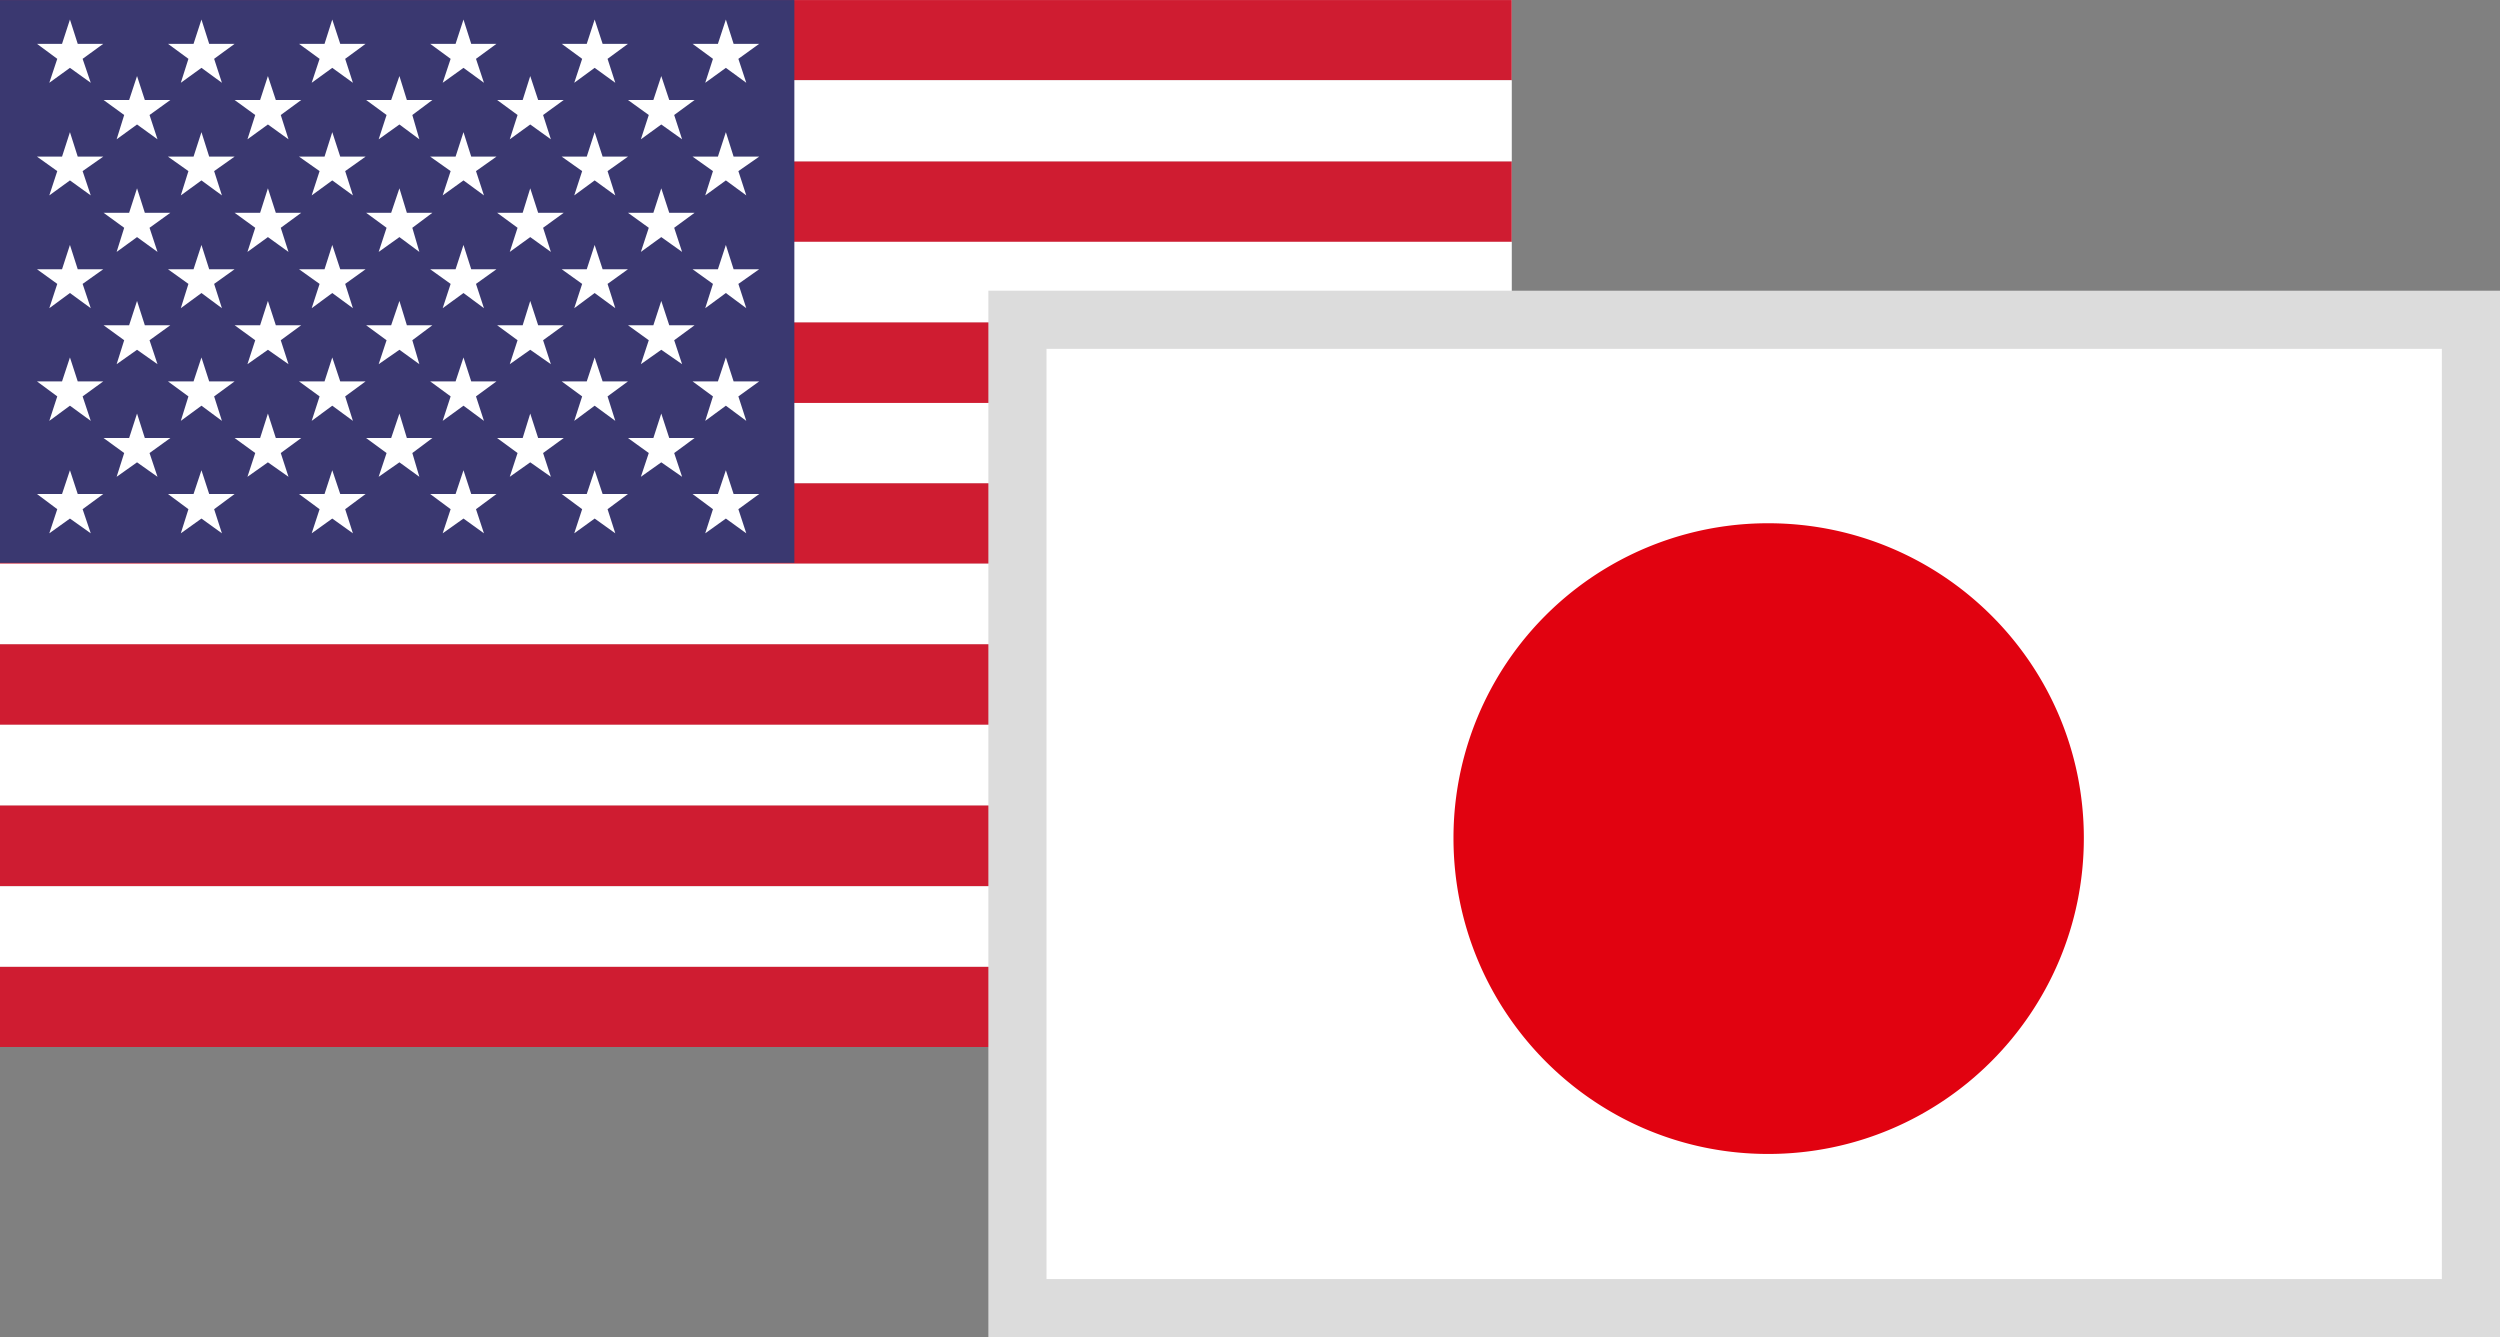
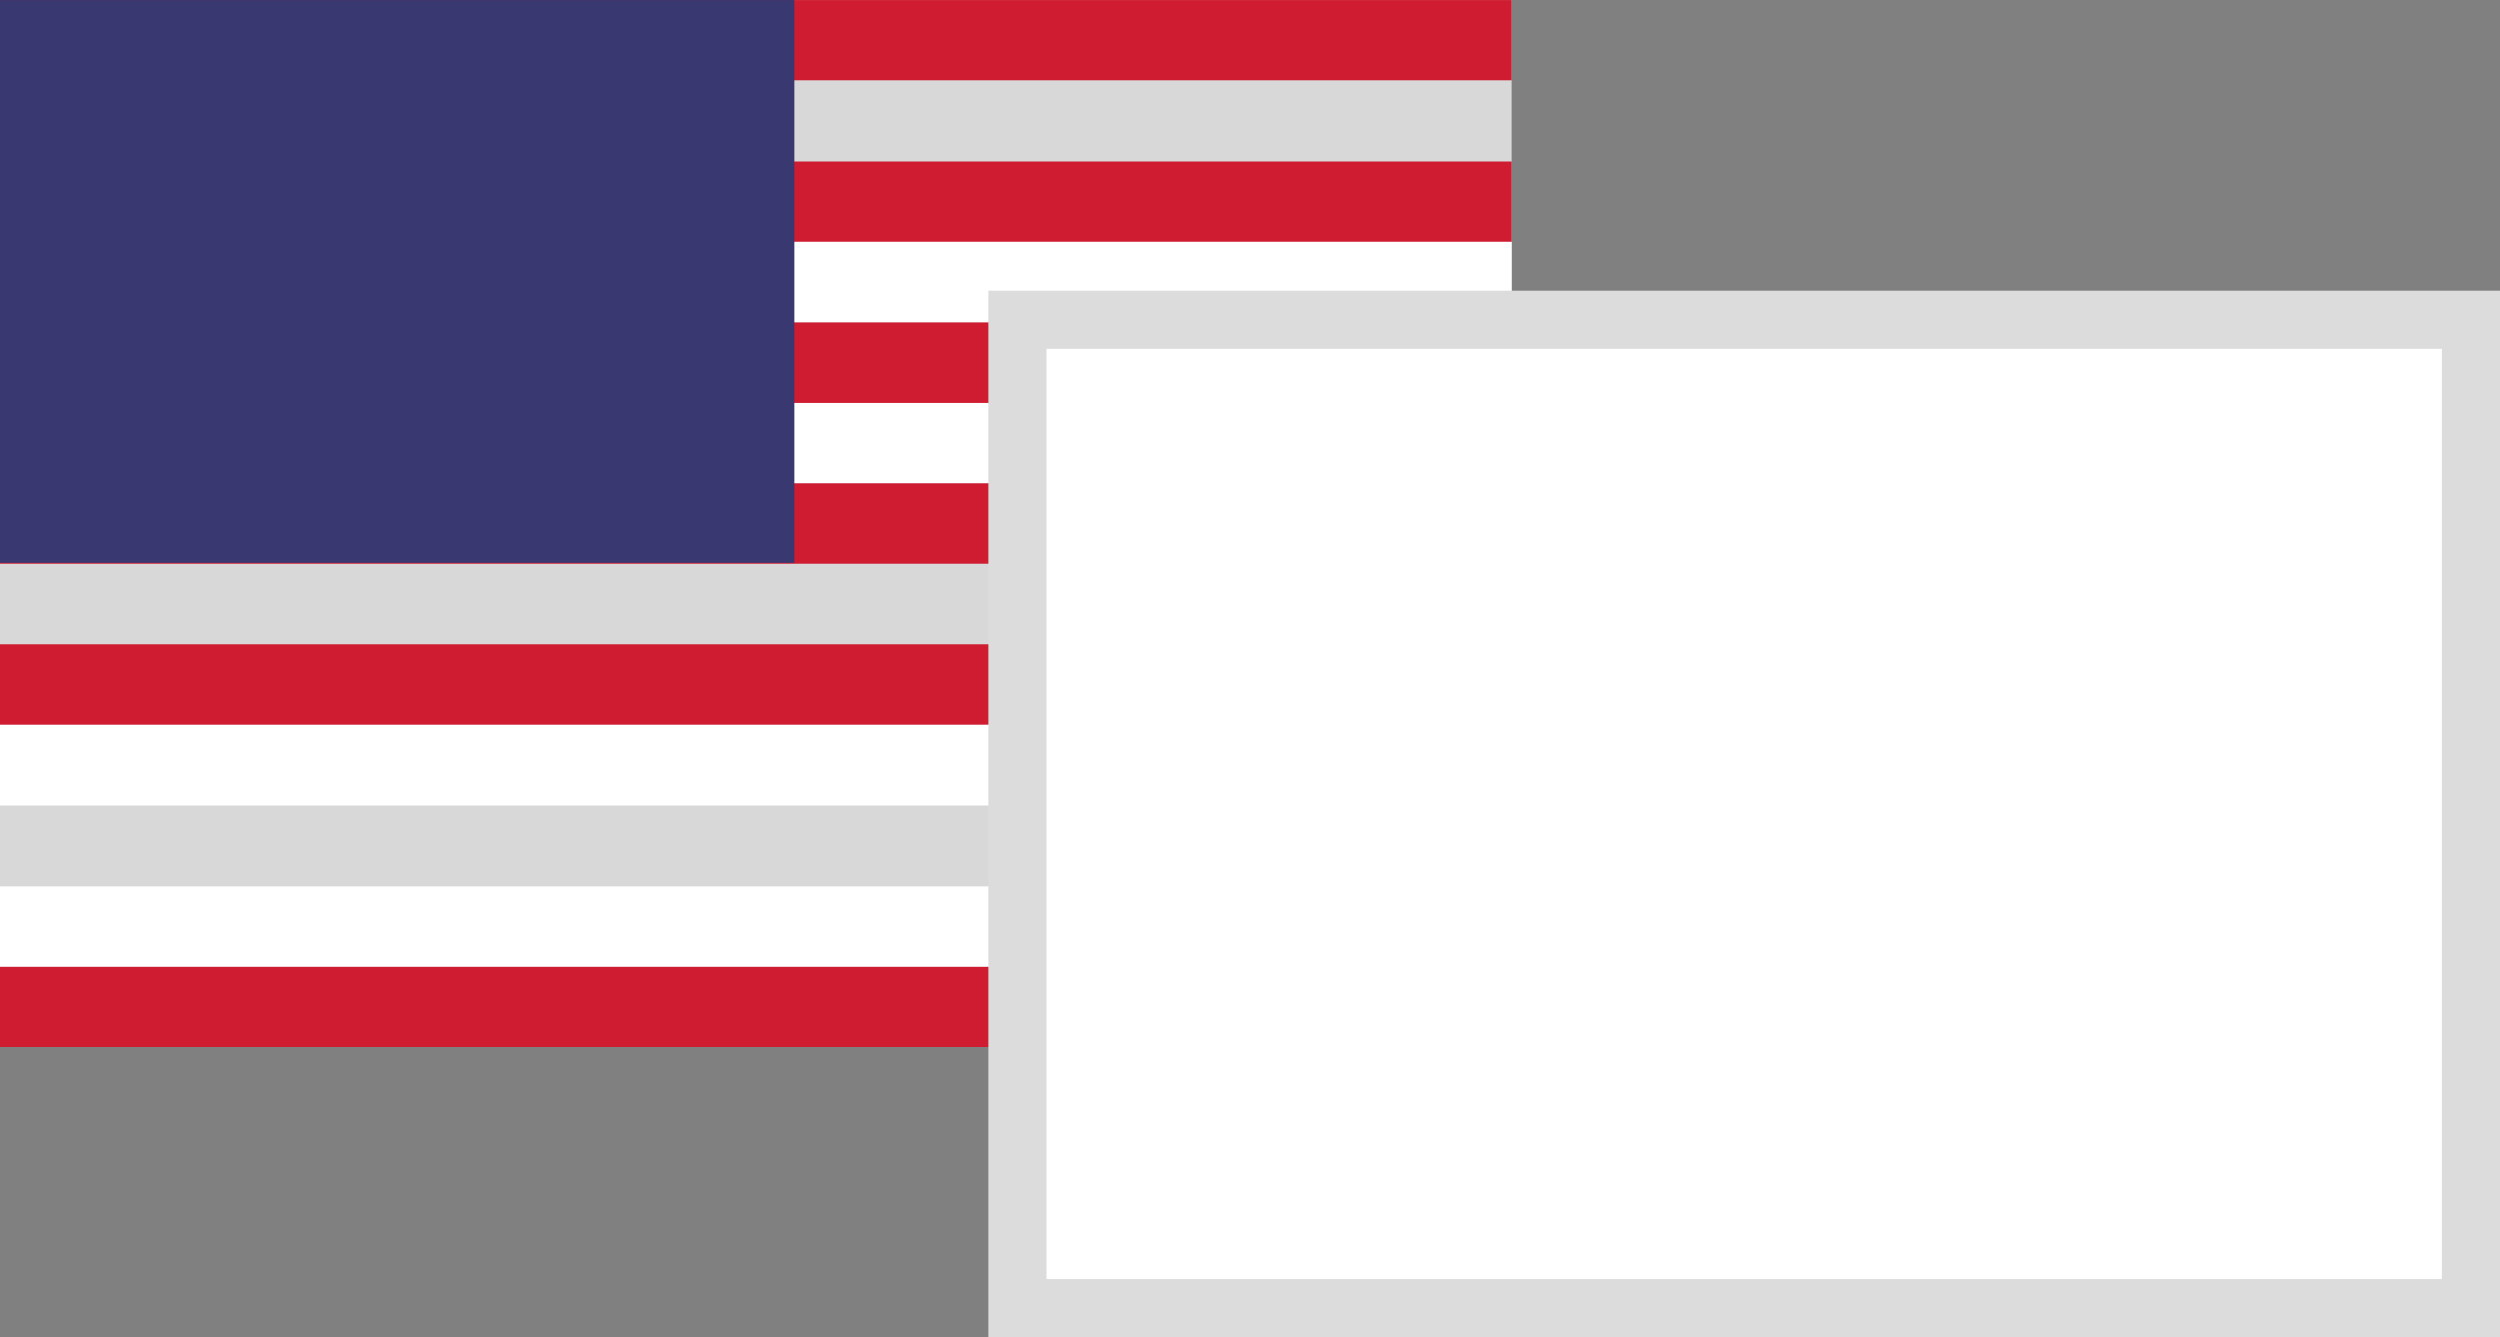
<svg xmlns="http://www.w3.org/2000/svg" width="43" height="23">
  <rect width="100%" height="100%" fill="#808080" stroke="none" />
  <g fill="none" fill-rule="evenodd">
    <path fill="#D8D8D8" d="M0 0h26v18H0z" />
    <path fill="#CF1C31" d="M0 1.381h26V.001H0z" />
-     <path fill="#FFF" d="M0 2.775h26V1.381H0z" />
    <path fill="#CF1C31" d="M0 4.16h26V2.778H0z" />
    <path fill="#FFF" d="M0 5.546h26V4.16H0z" />
    <path fill="#CF1C31" d="M0 6.931h26V5.546H0z" />
    <path fill="#FFF" d="M0 8.31h26V6.931H0z" />
    <path fill="#CF1C31" d="M0 9.696h26V8.313H0z" />
-     <path fill="#FFF" d="M0 11.081h26V9.696H0z" />
    <path fill="#CF1C31" d="M0 12.467h26v-1.386H0zM0 18.008h26v-1.382H0z" />
    <path fill="#FFF" d="M0 13.855h26v-1.388H0z" />
-     <path fill="#CF1C31" d="M0 15.243h26v-1.388H0z" />
    <path fill="#FFF" d="M0 16.626h26v-1.38H0z" />
    <path fill="#3A3870" d="M0 9.681h13.663V.001H0z" />
-     <path fill="#FFF" d="M2.221 1.72h-.44l.355.258-.13.418.351-.255.352.255-.137-.418.358-.258h-.439l-.134-.412zM4.474 1.72h-.439l.355.258-.134.418.352-.255.354.255-.133-.418.352-.258h-.437l-.136-.412zM6.728 1.72h-.431l.352.258-.136.418.357-.255.343.255-.121-.418.345-.258h-.439l-.128-.412zM8.99 1.72h-.44l.352.258-.134.418.352-.255.355.255-.134-.418.355-.258h-.44l-.136-.412zM11.238 1.72h-.437l.358.258-.136.418.351-.255.358.255-.136-.418.351-.258h-.436l-.137-.412zM2.221 3.66h-.44l.355.258-.13.415.351-.255.352.255-.137-.415.358-.258h-.439l-.134-.421zM4.474 3.66h-.439l.355.258-.134.415.352-.255.354.255-.133-.415.352-.258h-.437l-.136-.421zM6.728 3.66h-.431l.352.258-.136.415.357-.255.343.255-.121-.415.345-.258h-.439l-.128-.421zM8.99 3.66h-.44l.352.258-.134.415.352-.255.355.255-.134-.415.355-.258h-.44l-.136-.421zM11.238 3.66h-.437l.358.258-.136.415.351-.255.358.255-.136-.415.351-.258h-.436l-.137-.421zM2.221 5.594h-.44l.355.258-.13.412.351-.248.352.248-.137-.412.358-.258h-.439l-.134-.418zM4.474 5.594h-.439l.355.258-.134.412.352-.248.354.248-.133-.412.352-.258h-.437l-.136-.418zM6.728 5.594h-.431l.352.258-.136.412.357-.248.343.248-.121-.412.345-.258h-.439l-.128-.418zM8.99 5.594h-.44l.352.258-.134.412.352-.248.355.248-.134-.412.355-.258h-.44l-.136-.418zM11.238 5.594h-.437l.358.258-.136.412.351-.248.358.248-.136-.412.351-.258h-.436l-.137-.418zM2.221 7.534h-.44l.355.258-.13.409.351-.249.352.249-.137-.409.358-.258h-.439l-.134-.421zM4.474 7.534h-.439l.355.258-.134.409.352-.249.354.249-.133-.409.352-.258h-.437l-.136-.421zM6.728 7.534h-.431l.352.258-.136.409.357-.249.343.249-.121-.409.345-.258h-.439l-.128-.421zM8.99 7.534h-.44l.352.258-.134.409.352-.249.355.249-.134-.409.355-.258h-.44l-.136-.421zM11.238 7.534h-.437l.358.258-.136.409.351-.249.358.249-.136-.409.351-.258h-.436l-.137-.421zM1.067.754H.636l.349.258-.137.412.355-.257.358.257-.14-.412.355-.258h-.439L1.203.336zM3.329.754h-.44l.352.258-.131.412.355-.257.352.257-.134-.412.352-.258h-.437L3.465.336zM5.582.754h-.439l.354.258-.136.412.354-.257.355.257-.133-.412.351-.258h-.436L5.715.336zM7.836.754h-.437l.352.258-.137.412.358-.257.352.257-.137-.412.352-.258h-.434L7.972.336zM10.092.754h-.431l.352.258-.136.412.351-.257.355.257-.133-.412.351-.258h-.436l-.137-.418zM12.348.754h-.436l.351.258-.133.412.355-.257.351.257-.136-.412.358-.258h-.44l-.133-.418zM1.067 2.694H.636l.349.249-.137.418.355-.258.358.258-.14-.418.355-.249h-.439l-.134-.421zM3.329 2.694h-.44l.352.249-.131.418.355-.258.352.258-.134-.418.352-.249h-.437l-.133-.421zM5.582 2.694h-.439l.354.249-.136.418.354-.258.355.258-.133-.418.351-.249h-.436l-.137-.421zM7.836 2.694h-.437l.352.249-.137.418.358-.258.352.258-.137-.418.352-.249h-.434l-.133-.421zM10.092 2.694h-.431l.352.249-.136.418.351-.258.355.258-.133-.418.351-.249h-.436l-.137-.421zM12.348 2.694h-.436l.351.249-.133.418.355-.258.351.258-.136-.418.358-.249h-.44l-.133-.421zM1.067 4.631H.636l.349.252-.137.418.355-.261.358.261-.14-.418.355-.252h-.439l-.134-.418zM3.329 4.631h-.44l.352.252-.131.418.355-.261.352.261-.134-.418.352-.252h-.437l-.133-.418zM5.582 4.631h-.439l.354.252-.136.418.354-.261.355.261-.133-.418.351-.252h-.436l-.137-.418zM7.836 4.631h-.437l.352.252-.137.418.358-.261.352.261-.137-.418.352-.252h-.434l-.133-.418zM10.092 4.631h-.431l.352.252-.136.418.351-.261.355.261-.133-.418.351-.252h-.436l-.137-.418zM12.348 4.631h-.436l.351.252-.133.418.355-.261.351.261-.136-.418.358-.252h-.44l-.133-.418zM1.067 6.56H.636l.349.258-.137.421.355-.261.358.261-.14-.421.355-.258h-.439l-.134-.412zM3.329 6.56h-.44l.352.258-.131.421.355-.261.352.261-.134-.421.352-.258h-.437l-.133-.412zM5.582 6.56h-.439l.354.258-.136.421.354-.261.355.261-.133-.421.351-.258h-.436l-.137-.412zM7.836 6.56h-.437l.352.258-.137.421.358-.261.352.261-.137-.421.352-.258h-.434l-.133-.412zM10.092 6.56h-.431l.352.258-.136.421.351-.261.355.261-.133-.421.351-.258h-.436l-.137-.412zM12.348 6.56h-.436l.351.258-.133.421.355-.261.351.261-.136-.421.358-.258h-.44l-.133-.412zM1.067 8.497H.636l.349.261-.137.415.355-.254.358.254-.14-.415.355-.261h-.439l-.134-.409zM3.329 8.497h-.44l.352.261-.131.415.355-.254.352.254-.134-.415.352-.261h-.437l-.133-.409zM5.582 8.497h-.439l.354.261-.136.415.354-.254.355.254-.133-.415.351-.261h-.436l-.137-.409zM7.836 8.497h-.437l.352.261-.137.415.358-.254.352.254-.137-.415.352-.261h-.434l-.133-.409zM10.092 8.497h-.431l.352.261-.136.415.351-.254.355.254-.133-.415.351-.261h-.436l-.137-.409zM12.348 8.497h-.436l.351.261-.133.415.355-.254.351.254-.136-.415.358-.261h-.44l-.133-.409z" />
    <path fill="#FFF" stroke="#DCDCDC" d="M17.5 22.5h25v-17h-25z" />
-     <path fill="#E10210" d="M35.842 14.415c0 3-2.436 5.433-5.43 5.433-2.988 0-5.412-2.433-5.412-5.433A5.41 5.41 0 0 1 30.412 9c2.994 0 5.43 2.421 5.43 5.415" />
  </g>
</svg>